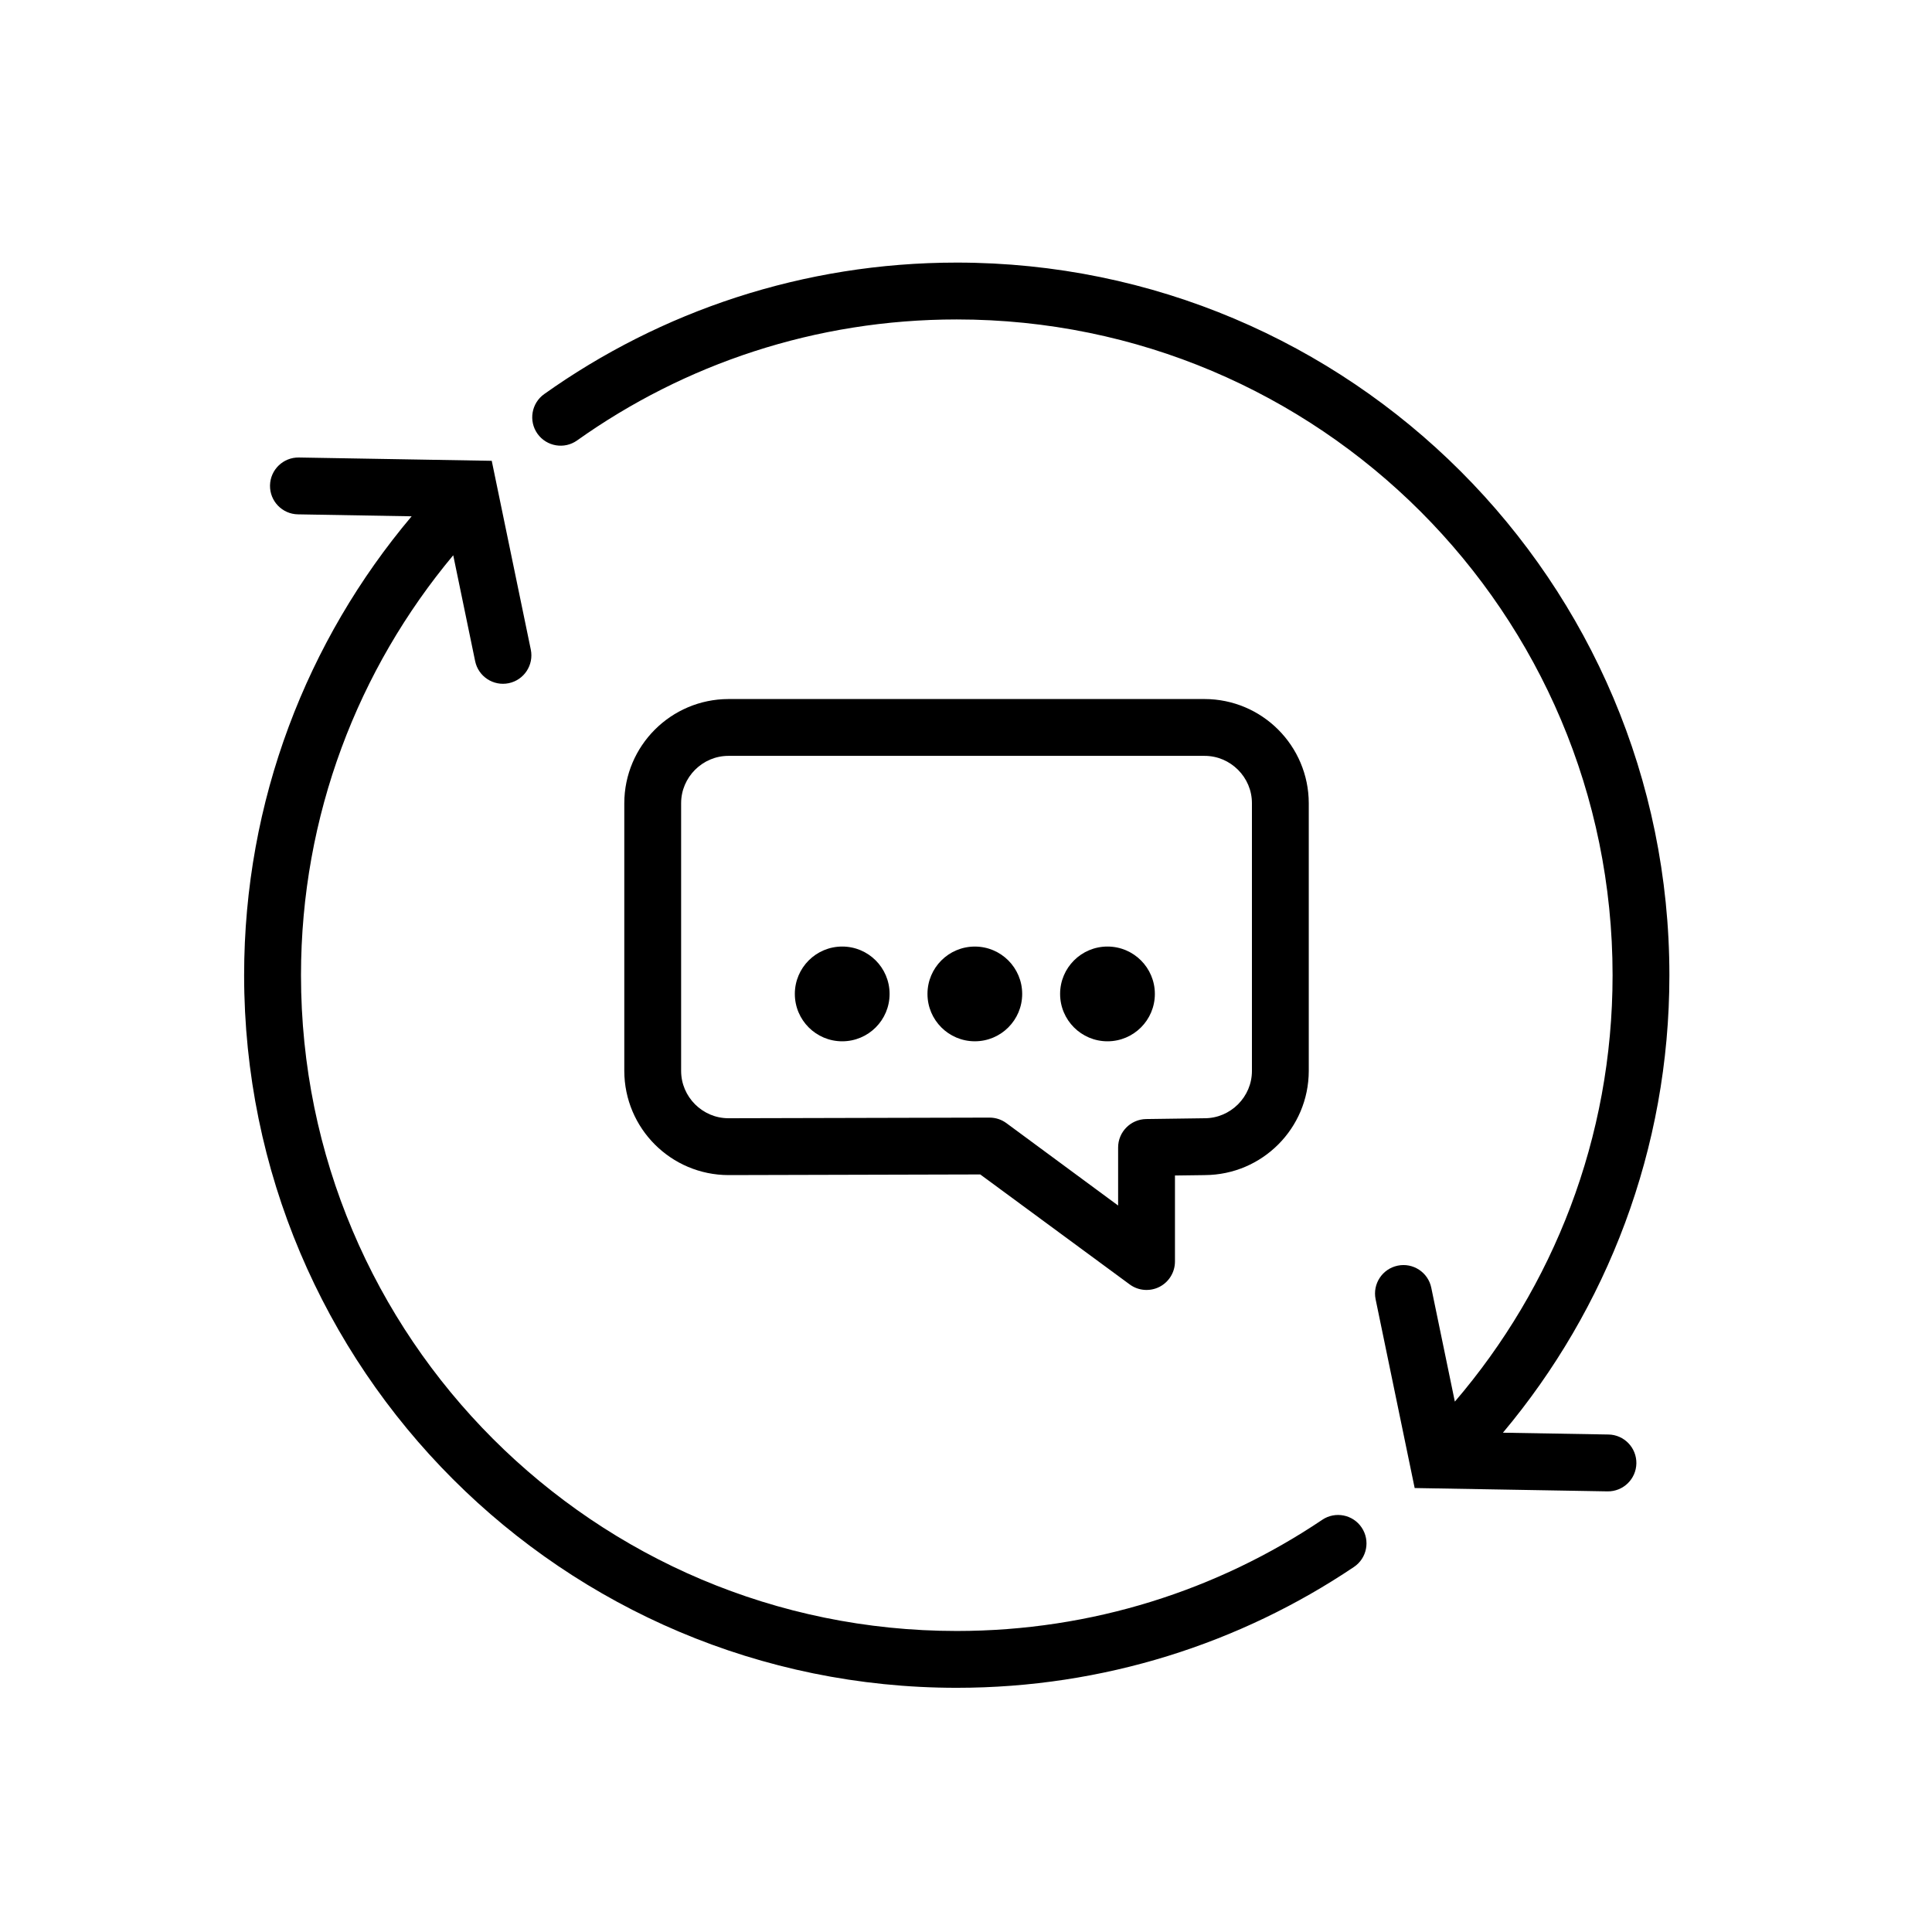
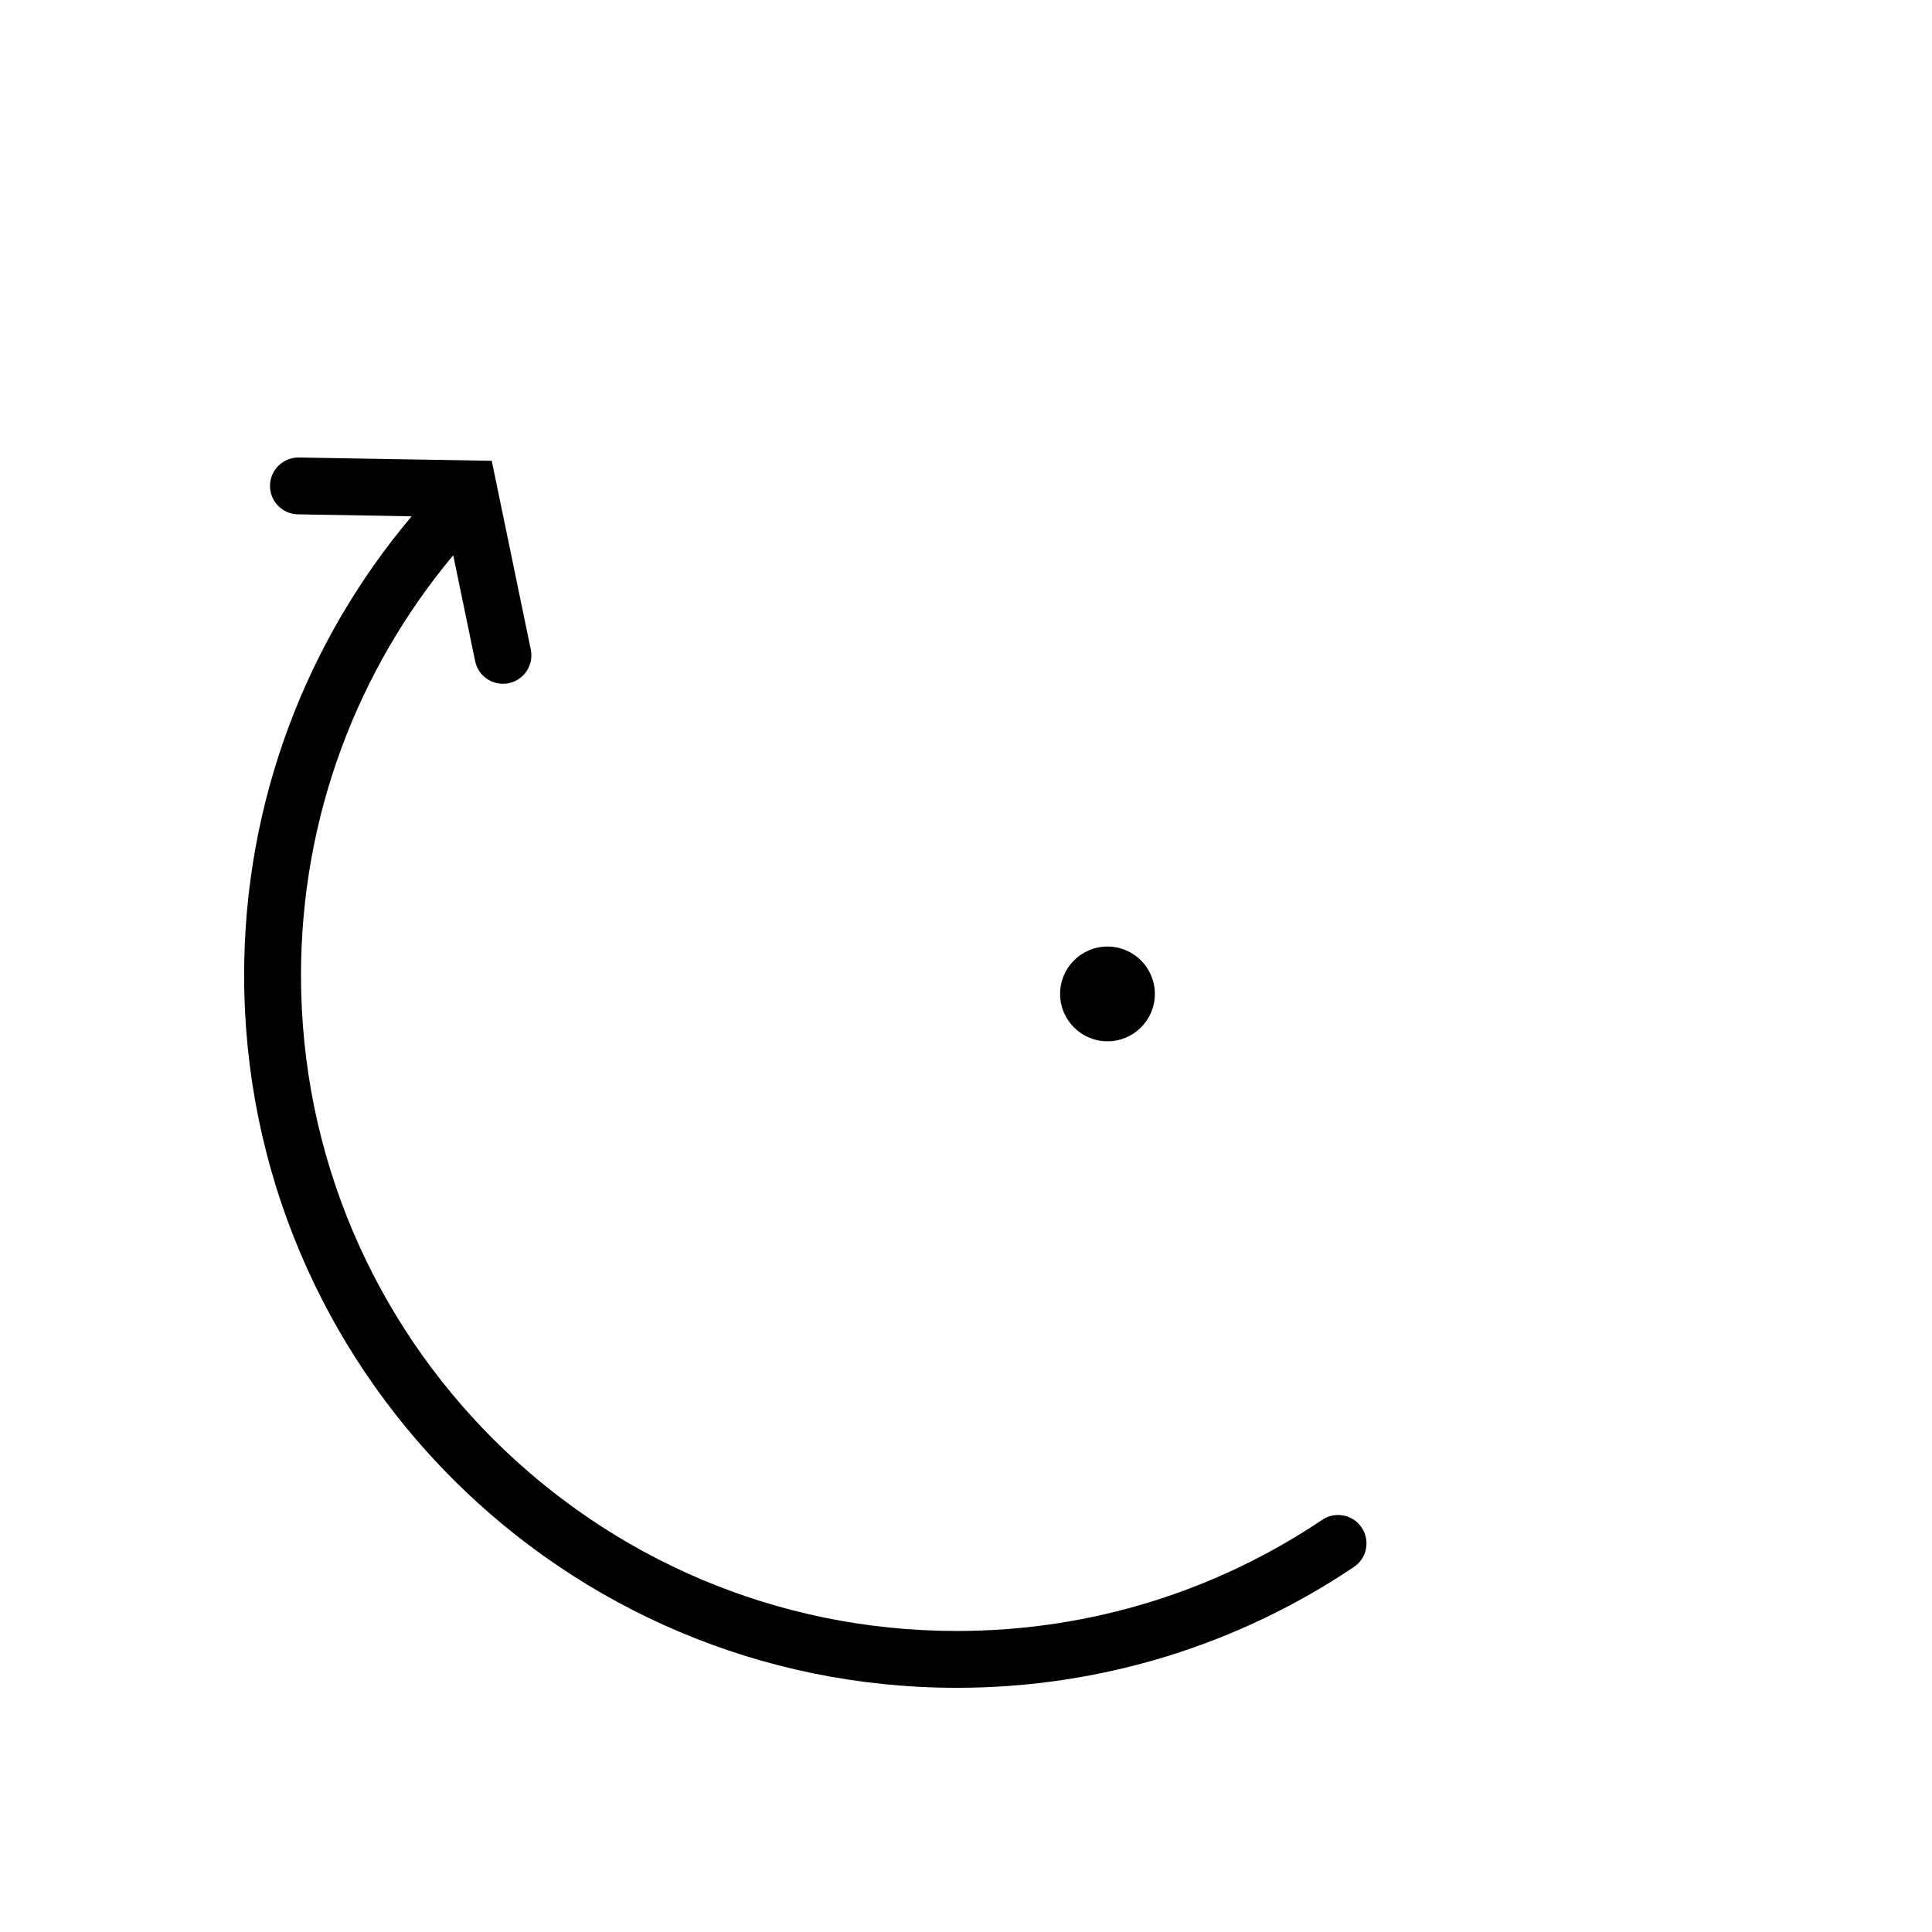
<svg xmlns="http://www.w3.org/2000/svg" fill="#000000" width="800px" height="800px" version="1.1" viewBox="144 144 512 512">
  <g>
-     <path d="m494.4 546.77c-27.688 18.605-60.973 29.457-96.855 29.457-48.008-0.004-91.418-19.438-122.88-50.898-31.457-31.473-50.895-74.871-50.898-122.89 0.012-42.375 15.164-81.129 40.344-111.29l5.805 28.051c0.836 4.074 4.82 6.695 8.898 5.856 4.074-0.84 6.691-4.832 5.856-8.902l-10.352-50.035-51.105-0.875c-4.16-0.07-7.586 3.246-7.656 7.406-0.07 4.156 3.238 7.586 7.402 7.656l30.129 0.52c-27.688 32.844-44.391 75.305-44.391 121.61 0.012 104.31 84.555 188.85 188.85 188.85 38.945 0 75.188-11.805 105.26-32.023 3.457-2.316 4.367-7.004 2.047-10.453-2.316-3.453-7.004-4.363-10.449-2.047z" />
-     <path d="m570.25 524.16h-0.012l-27.945-0.48c27.504-32.797 44.125-75.098 44.113-121.23 0-104.31-84.543-188.85-188.86-188.86-40.707 0-78.492 12.914-109.33 34.848-3.394 2.414-4.18 7.117-1.785 10.504 2.418 3.391 7.125 4.188 10.508 1.777 28.398-20.191 63.094-32.062 100.61-32.062 48.02 0.004 91.422 19.438 122.91 50.898 31.453 31.473 50.891 74.875 50.891 122.89 0 43.176-15.754 82.598-41.801 113l-6.246-30.184c-0.836-4.074-4.832-6.695-8.898-5.848-4.074 0.84-6.691 4.828-5.856 8.898l10.352 50.035 51.09 0.883c4.16 0.07 7.586-3.246 7.664-7.402 0.07-4.164-3.246-7.598-7.398-7.668z" />
+     <path d="m494.4 546.77c-27.688 18.605-60.973 29.457-96.855 29.457-48.008-0.004-91.418-19.438-122.88-50.898-31.457-31.473-50.895-74.871-50.898-122.89 0.012-42.375 15.164-81.129 40.344-111.29l5.805 28.051c0.836 4.074 4.82 6.695 8.898 5.856 4.074-0.84 6.691-4.832 5.856-8.902l-10.352-50.035-51.105-0.875c-4.16-0.07-7.586 3.246-7.656 7.406-0.07 4.156 3.238 7.586 7.402 7.656l30.129 0.52c-27.688 32.844-44.391 75.305-44.391 121.61 0.012 104.31 84.555 188.85 188.85 188.85 38.945 0 75.188-11.805 105.26-32.023 3.457-2.316 4.367-7.004 2.047-10.453-2.316-3.453-7.004-4.363-10.449-2.047" />
    <path d="m450.05 407.4c0 6.934-5.621 12.555-12.555 12.555s-12.555-5.621-12.555-12.555c0-6.934 5.621-12.555 12.555-12.555s12.555 5.621 12.555 12.555" />
-     <path d="m414.89 407.4c0 6.934-5.617 12.551-12.547 12.551-6.934 0-12.551-5.617-12.551-12.551 0-6.93 5.617-12.551 12.551-12.551 6.93 0 12.547 5.621 12.547 12.551" />
-     <path d="m379.75 407.4c0 6.934-5.621 12.555-12.555 12.555-6.934 0-12.555-5.621-12.555-12.555 0-6.934 5.621-12.555 12.555-12.555 6.934 0 12.555 5.621 12.555 12.555" />
-     <path d="m443.4 484.4c2.281 1.676 5.324 1.918 7.856 0.641 2.519-1.285 4.121-3.883 4.121-6.715v-22.805l7.949-0.105v-0.004c15.195-0.086 27.484-12.402 27.512-27.613v-70.934c-0.031-15.242-12.379-27.59-27.617-27.613h-126.16c-15.242 0.031-27.594 12.379-27.617 27.613v70.93c0.031 15.242 12.379 27.59 27.617 27.617l66.715-0.172zm-106.34-44.055c-3.445 0-6.555-1.395-8.867-3.691-2.293-2.309-3.688-5.414-3.688-8.863v-70.926c0-3.445 1.395-6.551 3.688-8.863 2.312-2.297 5.422-3.688 8.867-3.688h126.16c3.457 0 6.555 1.391 8.867 3.688 2.301 2.309 3.688 5.414 3.688 8.863v70.93c0 3.445-1.387 6.551-3.688 8.863-2.312 2.297-5.41 3.688-8.867 3.691h-0.105l-15.371 0.211c-4.109 0.059-7.43 3.414-7.43 7.531v15.387l-29.617-21.844c-1.301-0.953-2.828-1.449-4.438-1.457l-69.188 0.168z" />
  </g>
</svg>